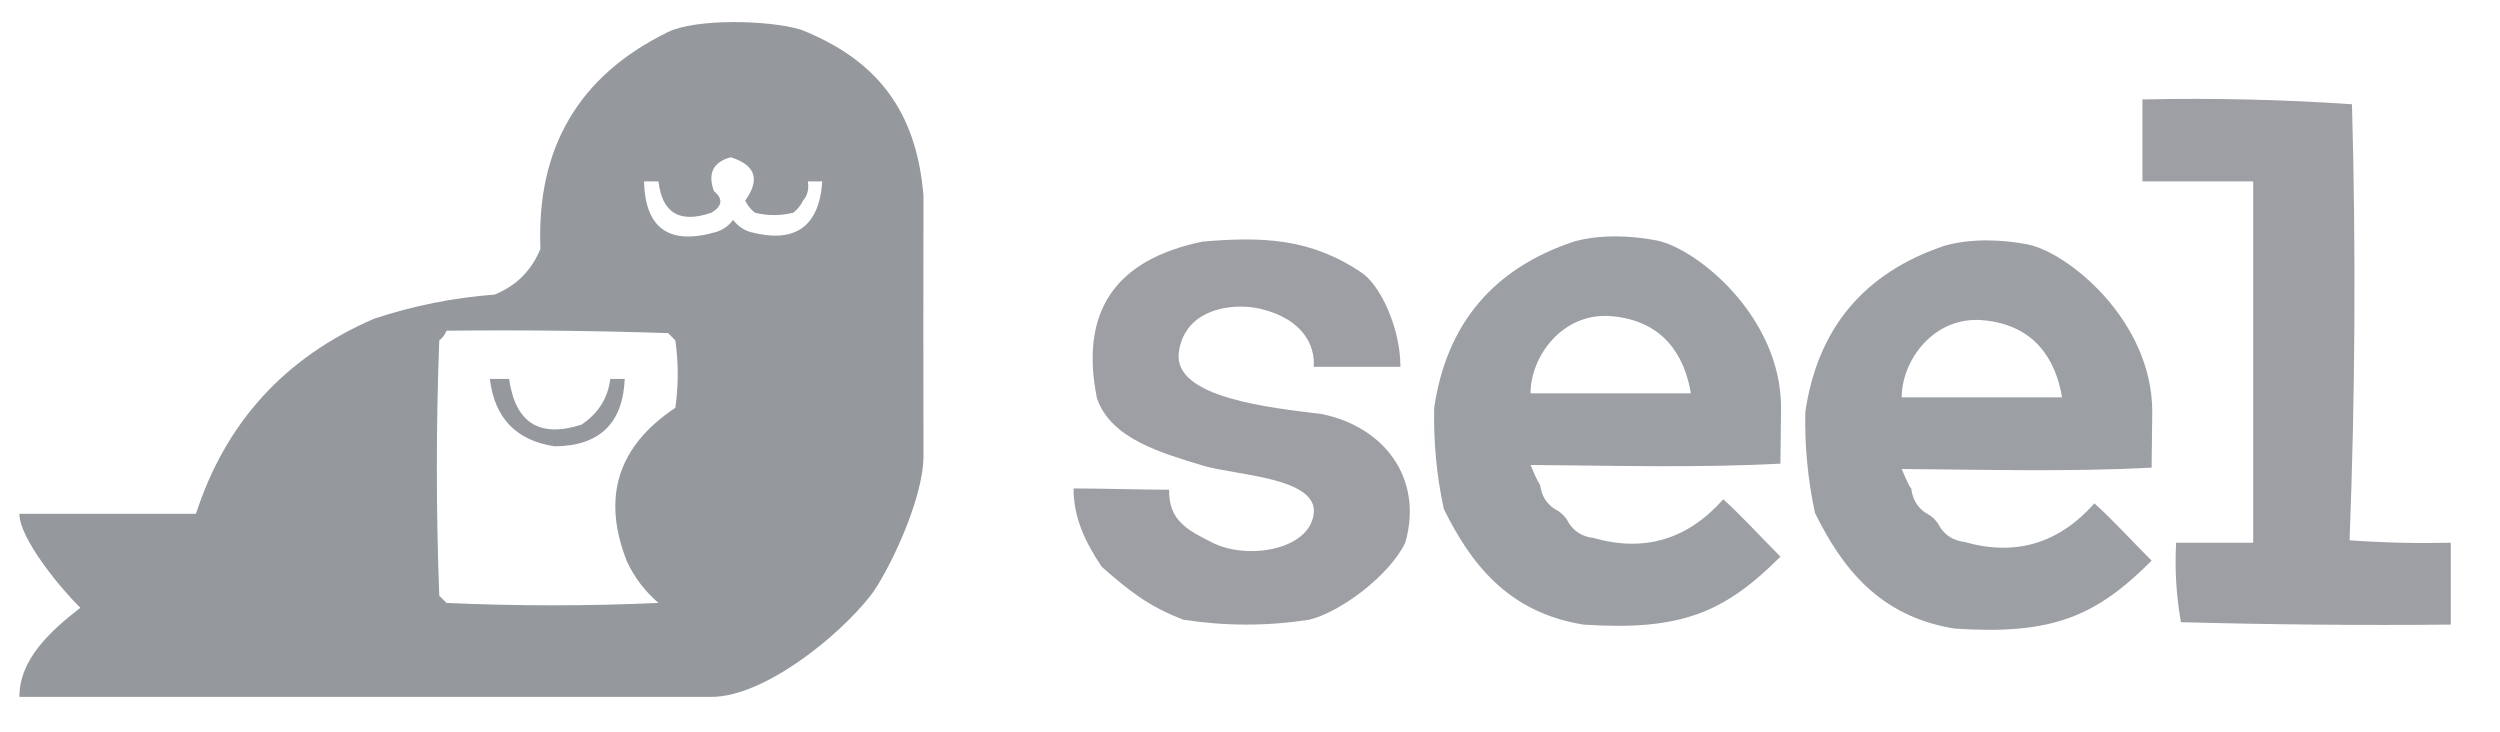
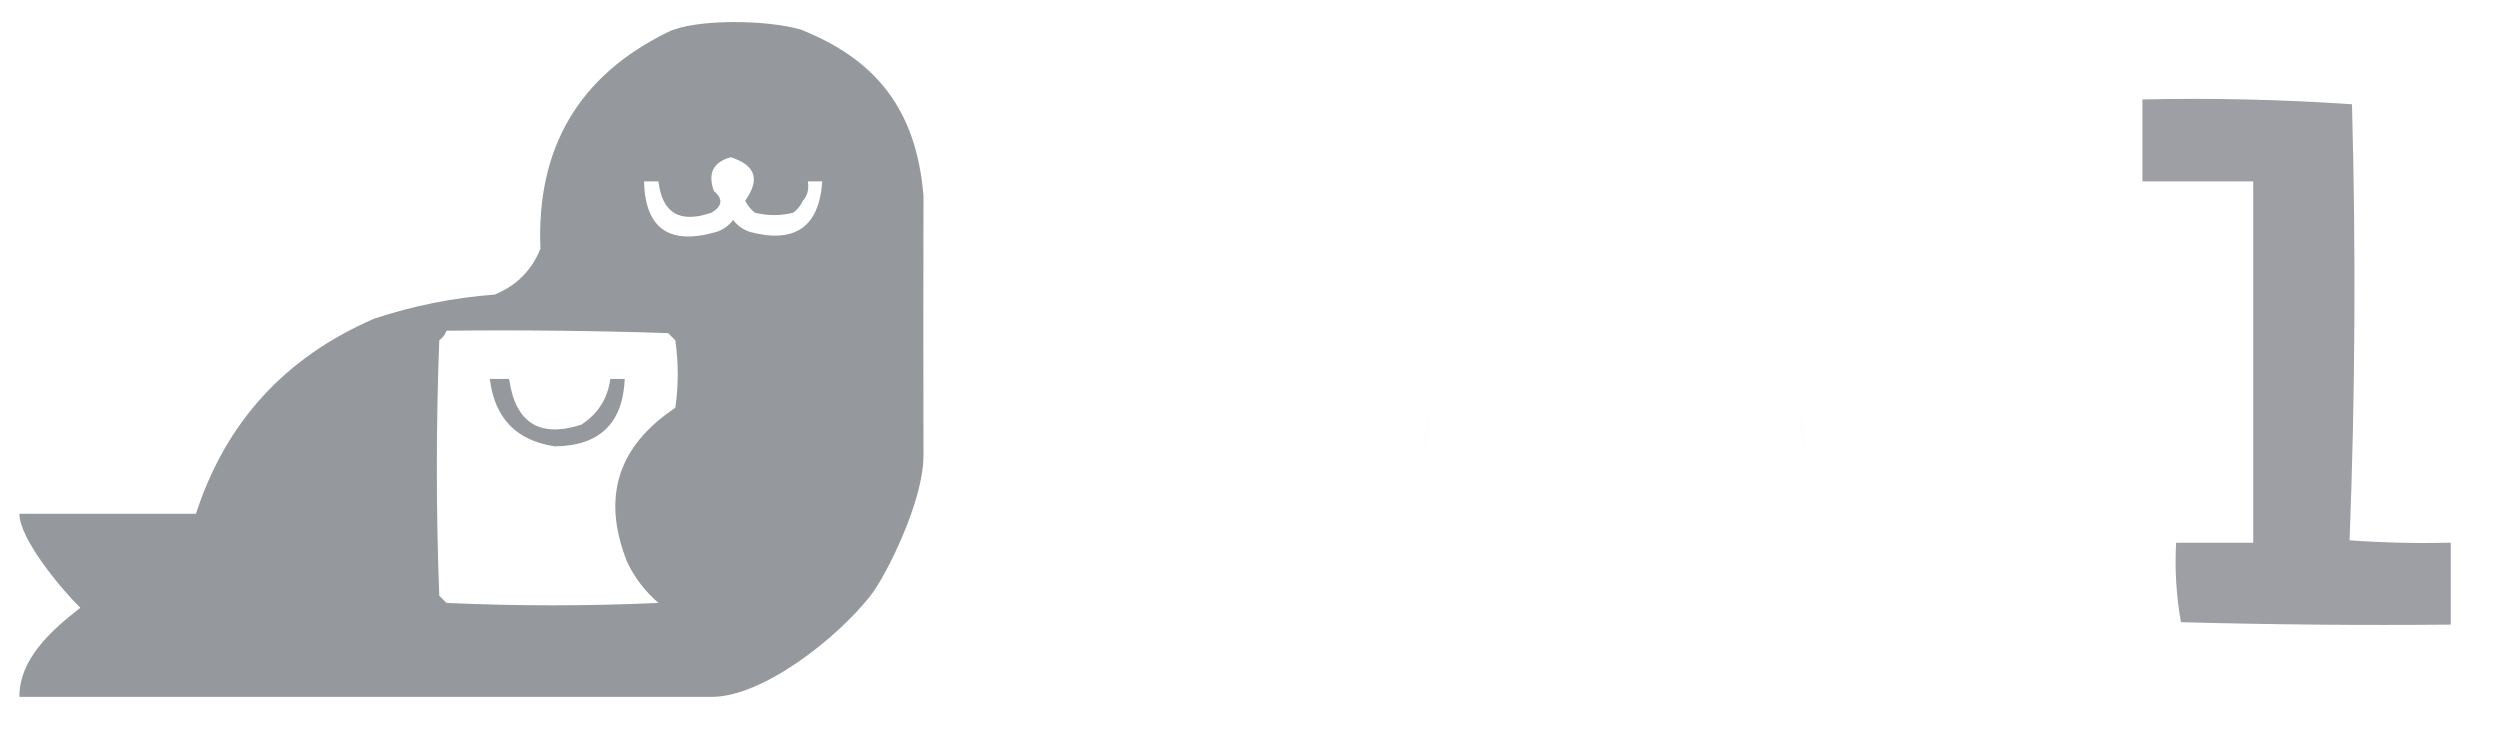
<svg xmlns="http://www.w3.org/2000/svg" width="82" height="24" viewBox="0 0 82 24" fill="none">
  <g opacity="0.9">
    <path opacity="0.918" fill-rule="evenodd" clip-rule="evenodd" d="M80.385 17.801C80.385 18.696 80.385 19.592 80.385 20.487C77.434 20.514 74.485 20.487 71.535 20.408C71.382 19.554 71.329 18.685 71.377 17.801C72.22 17.801 73.063 17.801 73.906 17.801C73.906 13.85 73.906 9.899 73.906 5.949C72.694 5.949 71.483 5.949 70.271 5.949C70.271 5.053 70.271 4.158 70.271 3.262C72.575 3.211 74.866 3.264 77.145 3.42C77.276 8.199 77.25 12.966 77.066 17.722C78.171 17.801 79.277 17.827 80.385 17.801Z" fill="#898D92" />
-     <path opacity="0.918" d="M43.09 12.032H45.934C45.934 10.733 45.264 9.353 44.67 8.95C42.992 7.812 41.422 7.759 39.455 7.923C36.57 8.512 35.411 10.224 35.979 13.059C36.432 14.394 38.087 14.852 39.455 15.272C40.5 15.592 43.239 15.649 43.09 16.852C42.941 18.055 40.891 18.37 39.771 17.8L39.751 17.79C38.968 17.398 38.322 17.076 38.349 16.062C37.348 16.062 36.213 16.021 35.212 16.021C35.212 16.994 35.604 17.796 36.137 18.59C37.013 19.359 37.653 19.885 38.823 20.329C40.193 20.539 41.562 20.539 42.932 20.329C43.958 20.089 45.585 18.868 46.093 17.8C46.7 15.672 45.381 13.987 43.347 13.58C41.72 13.377 38.466 13.059 38.665 11.558C38.855 10.123 40.42 9.919 41.314 10.123C42.737 10.447 43.144 11.343 43.09 12.032Z" fill="#898D92" />
-     <path opacity="0.922" fill-rule="evenodd" clip-rule="evenodd" d="M54.331 7.885C55.639 8.138 58.419 10.373 58.419 13.375C58.419 13.902 58.398 14.681 58.398 15.207C55.699 15.351 52.977 15.272 50.201 15.251C50.294 15.457 50.399 15.741 50.517 15.904C50.557 16.247 50.715 16.511 50.992 16.694C50.992 17.01 51.15 17.168 51.466 17.168C51.649 17.445 51.912 17.603 52.256 17.642C53.926 18.122 55.349 17.7 56.523 16.378C57.129 16.924 57.629 17.484 58.398 18.258C56.568 20.089 55.144 20.699 51.94 20.487C49.449 20.089 48.229 18.462 47.357 16.694C47.121 15.602 47.016 14.496 47.041 13.375C47.446 10.625 48.974 8.808 51.624 7.923C52.5 7.682 53.492 7.723 54.331 7.885ZM55.461 12.901C54.611 12.901 51.147 12.901 50.201 12.901C50.201 11.706 51.242 10.216 52.888 10.373C54.534 10.529 55.247 11.625 55.461 12.901ZM50.992 16.694C51.202 16.799 51.36 16.957 51.466 17.168C51.15 17.168 50.992 17.01 50.992 16.694Z" fill="#898D92" />
-     <path opacity="0.922" fill-rule="evenodd" clip-rule="evenodd" d="M66.505 8.017C67.814 8.27 70.594 10.505 70.594 13.507C70.594 14.034 70.573 14.812 70.573 15.339C67.874 15.482 65.152 15.404 62.376 15.383C62.469 15.588 62.574 15.873 62.692 16.036C62.732 16.379 62.89 16.642 63.166 16.826C63.166 17.142 63.324 17.3 63.64 17.3C63.824 17.576 64.087 17.734 64.43 17.774C66.101 18.253 67.523 17.832 68.697 16.51C69.304 17.056 69.803 17.616 70.573 18.39C68.743 20.221 67.319 20.831 64.115 20.618C61.624 20.221 60.404 18.593 59.532 16.826C59.296 15.734 59.19 14.628 59.215 13.507C59.621 10.757 61.149 8.939 63.798 8.055C64.675 7.814 65.667 7.855 66.505 8.017ZM67.635 13.033C66.785 13.033 63.321 13.033 62.376 13.033C62.376 11.838 63.416 10.348 65.063 10.505C66.709 10.661 67.422 11.757 67.635 13.033ZM63.166 16.826C63.377 16.931 63.535 17.089 63.64 17.3C63.324 17.3 63.166 17.142 63.166 16.826Z" fill="#898D92" />
    <path opacity="0.012" fill-rule="evenodd" clip-rule="evenodd" d="M43.88 13.375C44.09 13.48 44.09 13.48 43.88 13.375V13.375Z" fill="#898D92" />
    <path opacity="0.01" fill-rule="evenodd" clip-rule="evenodd" d="M46.883 13.375C46.909 13.957 46.883 14.536 46.804 15.113C46.676 14.504 46.702 13.924 46.883 13.375Z" fill="#898D92" />
    <path opacity="0.01" fill-rule="evenodd" clip-rule="evenodd" d="M59.051 13.375C59.231 13.924 59.258 14.504 59.13 15.113C59.051 14.536 59.025 13.957 59.051 13.375Z" fill="#898D92" />
    <path opacity="0.01" fill-rule="evenodd" clip-rule="evenodd" d="M7.691 13.533C7.902 13.639 7.902 13.639 7.691 13.533V13.533Z" fill="#645AFF" />
    <path fill-rule="evenodd" clip-rule="evenodd" d="M30.29 6.422C30.06 3.598 28.726 1.943 26.263 0.97C25.146 0.643 22.805 0.615 21.914 1.049C18.985 2.479 17.589 4.85 17.726 8.161C17.437 8.872 16.936 9.372 16.225 9.662C14.875 9.764 13.558 10.027 12.274 10.452C9.351 11.715 7.402 13.849 6.427 16.852L0.636 16.852C0.636 17.677 2.026 19.344 2.635 19.934C1.653 20.699 0.636 21.62 0.636 22.858H23.336C25.043 22.858 27.483 20.903 28.551 19.539C29.076 18.869 30.29 16.428 30.29 14.956C30.284 12.145 30.284 9.3 30.29 6.422ZM26.497 5.949C26.539 6.201 26.486 6.412 26.339 6.581C26.267 6.732 26.162 6.864 26.023 6.976C25.601 7.081 25.18 7.081 24.759 6.976C24.623 6.867 24.518 6.735 24.442 6.581C24.941 5.887 24.783 5.413 23.968 5.158C23.392 5.314 23.208 5.683 23.415 6.265C23.724 6.523 23.697 6.76 23.336 6.976C22.297 7.335 21.718 6.993 21.598 5.949H21.124C21.163 7.5 21.953 8.053 23.494 7.608C23.721 7.534 23.905 7.403 24.047 7.213C24.19 7.403 24.374 7.534 24.601 7.608C26.078 7.997 26.868 7.444 26.971 5.949H26.497ZM14.645 10.847C17.068 10.821 19.491 10.847 21.914 10.926L22.151 11.164C22.256 11.901 22.256 12.638 22.151 13.376C20.255 14.638 19.729 16.324 20.571 18.433C20.817 18.952 21.16 19.399 21.598 19.776C19.28 19.881 16.962 19.881 14.645 19.776L14.408 19.539C14.302 16.747 14.302 13.955 14.408 11.164C14.521 11.078 14.6 10.972 14.645 10.847ZM16.699 12.428H16.067C16.223 13.716 16.934 14.453 18.2 14.64C19.665 14.624 20.429 13.886 20.492 12.428H20.018C19.936 13.065 19.619 13.566 19.07 13.929C17.693 14.371 16.902 13.87 16.699 12.428Z" fill="#898D92" />
  </g>
</svg>